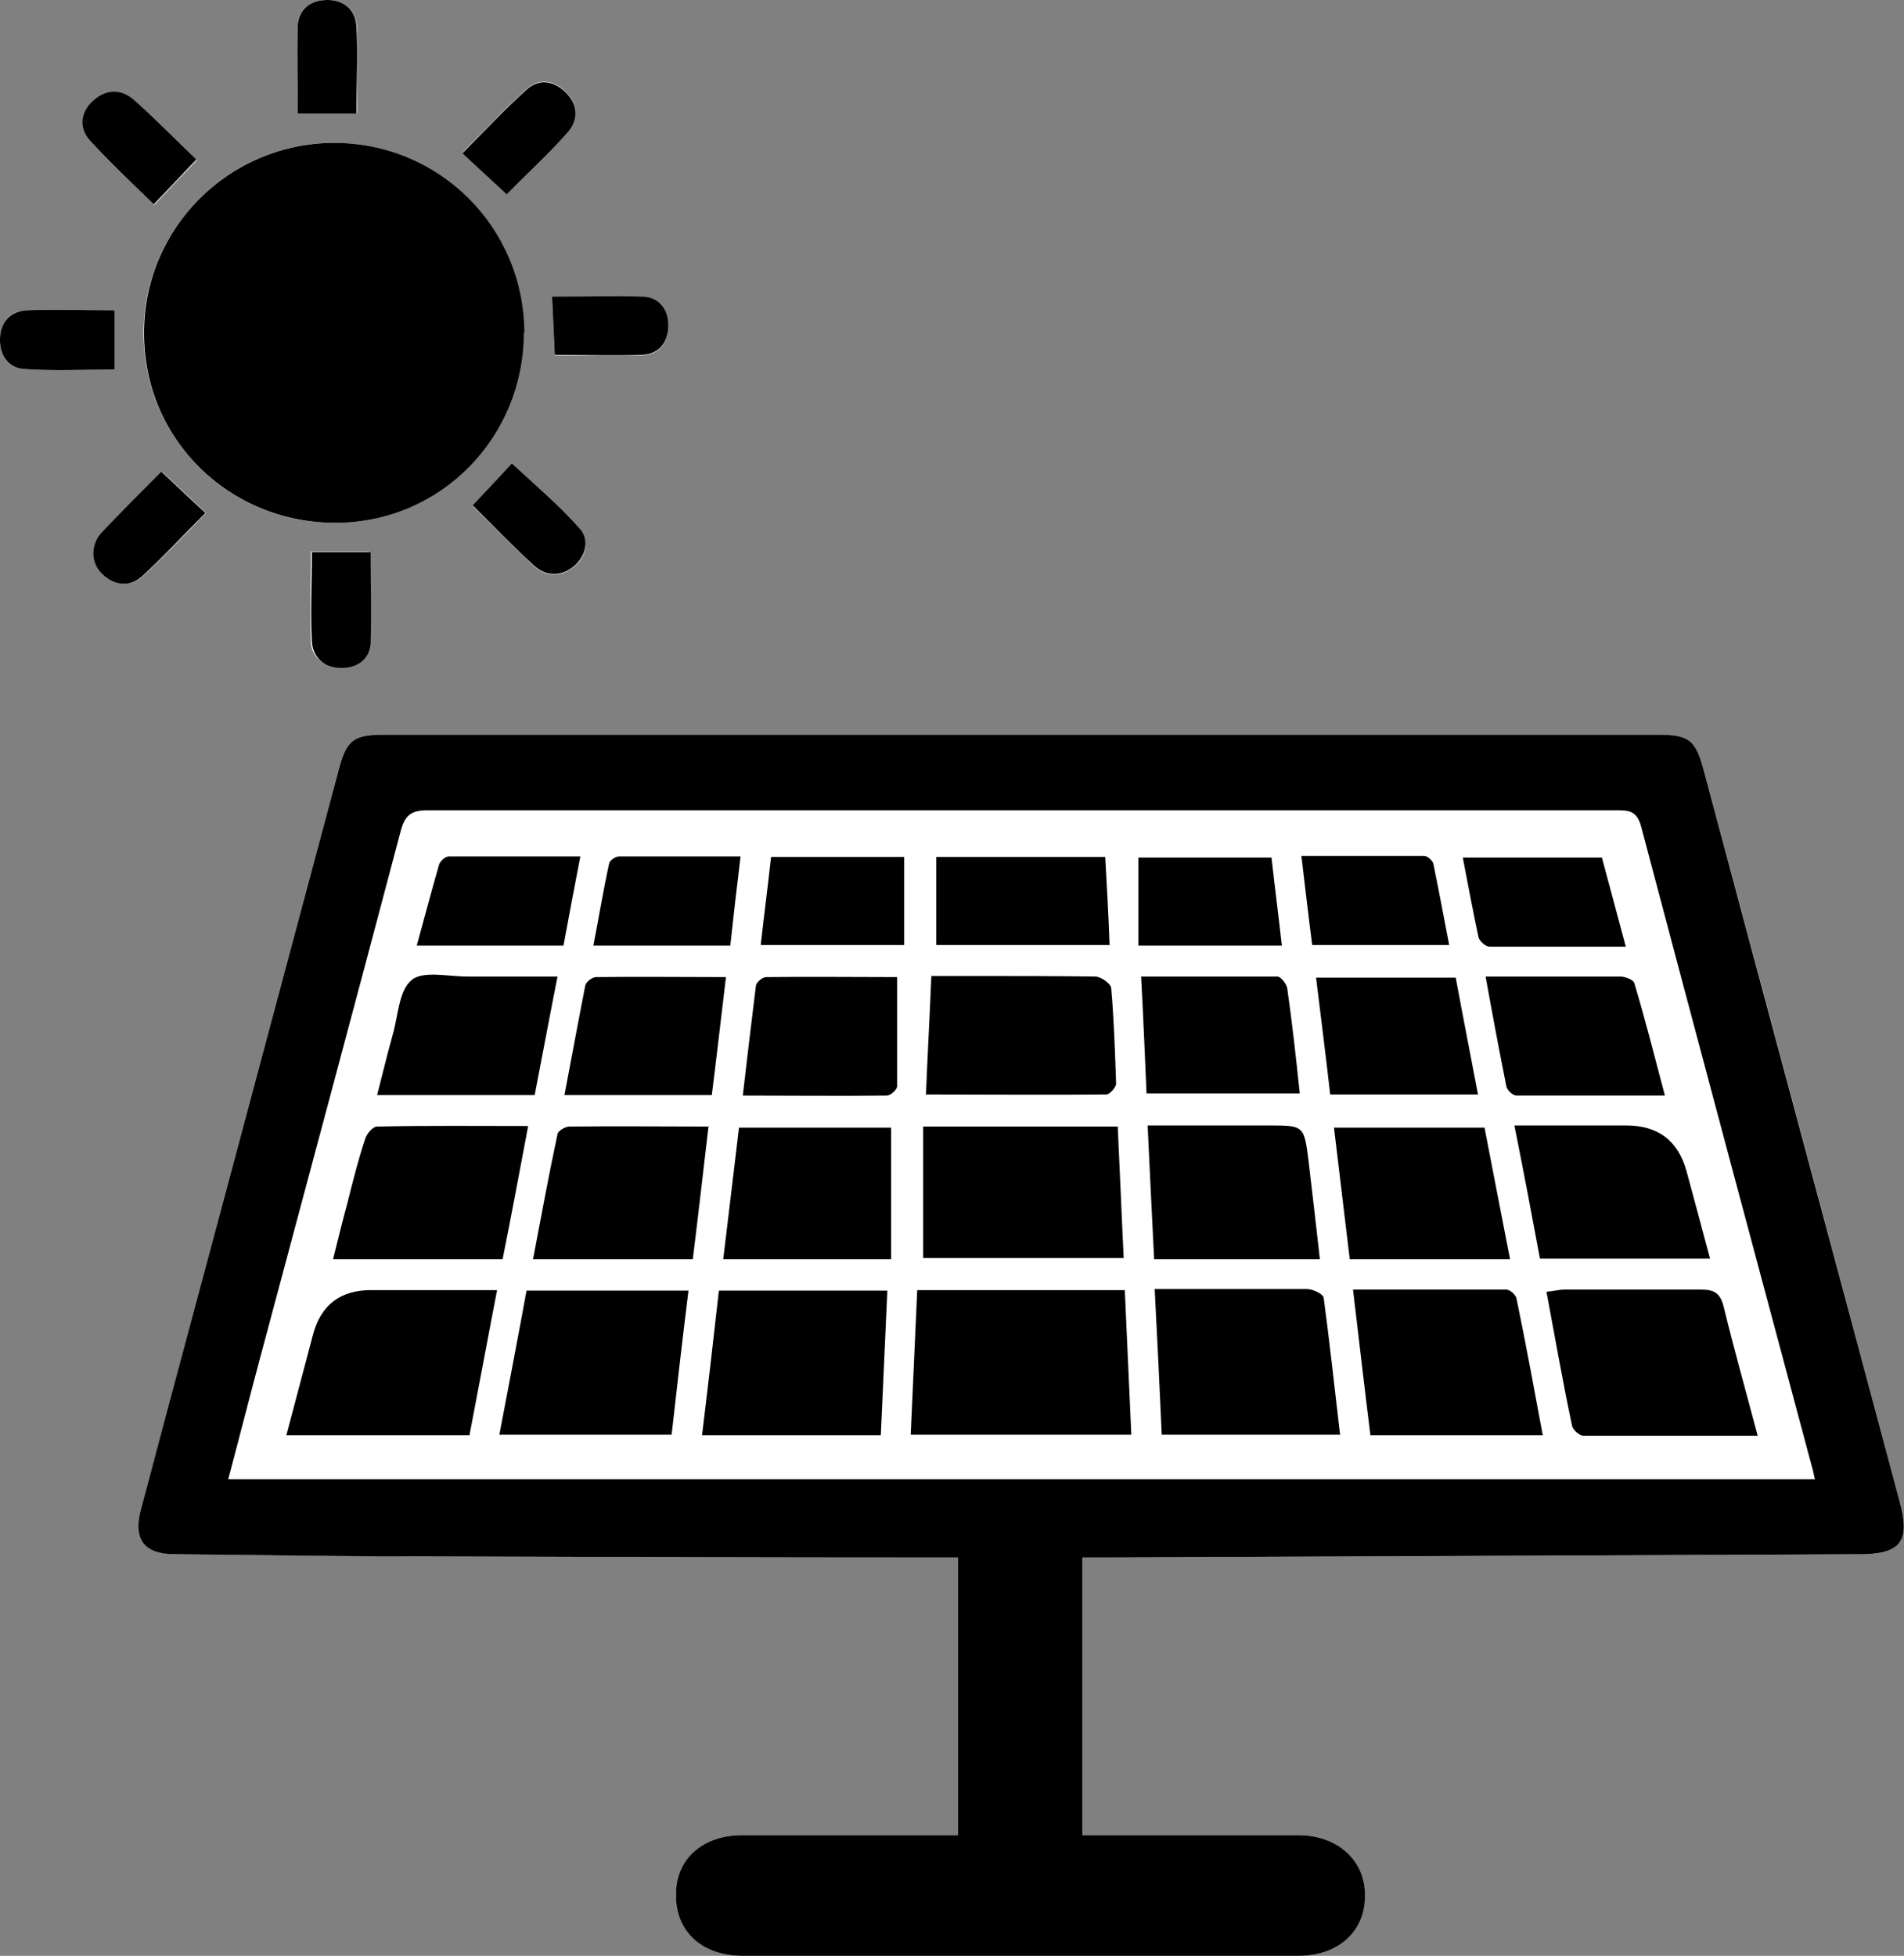
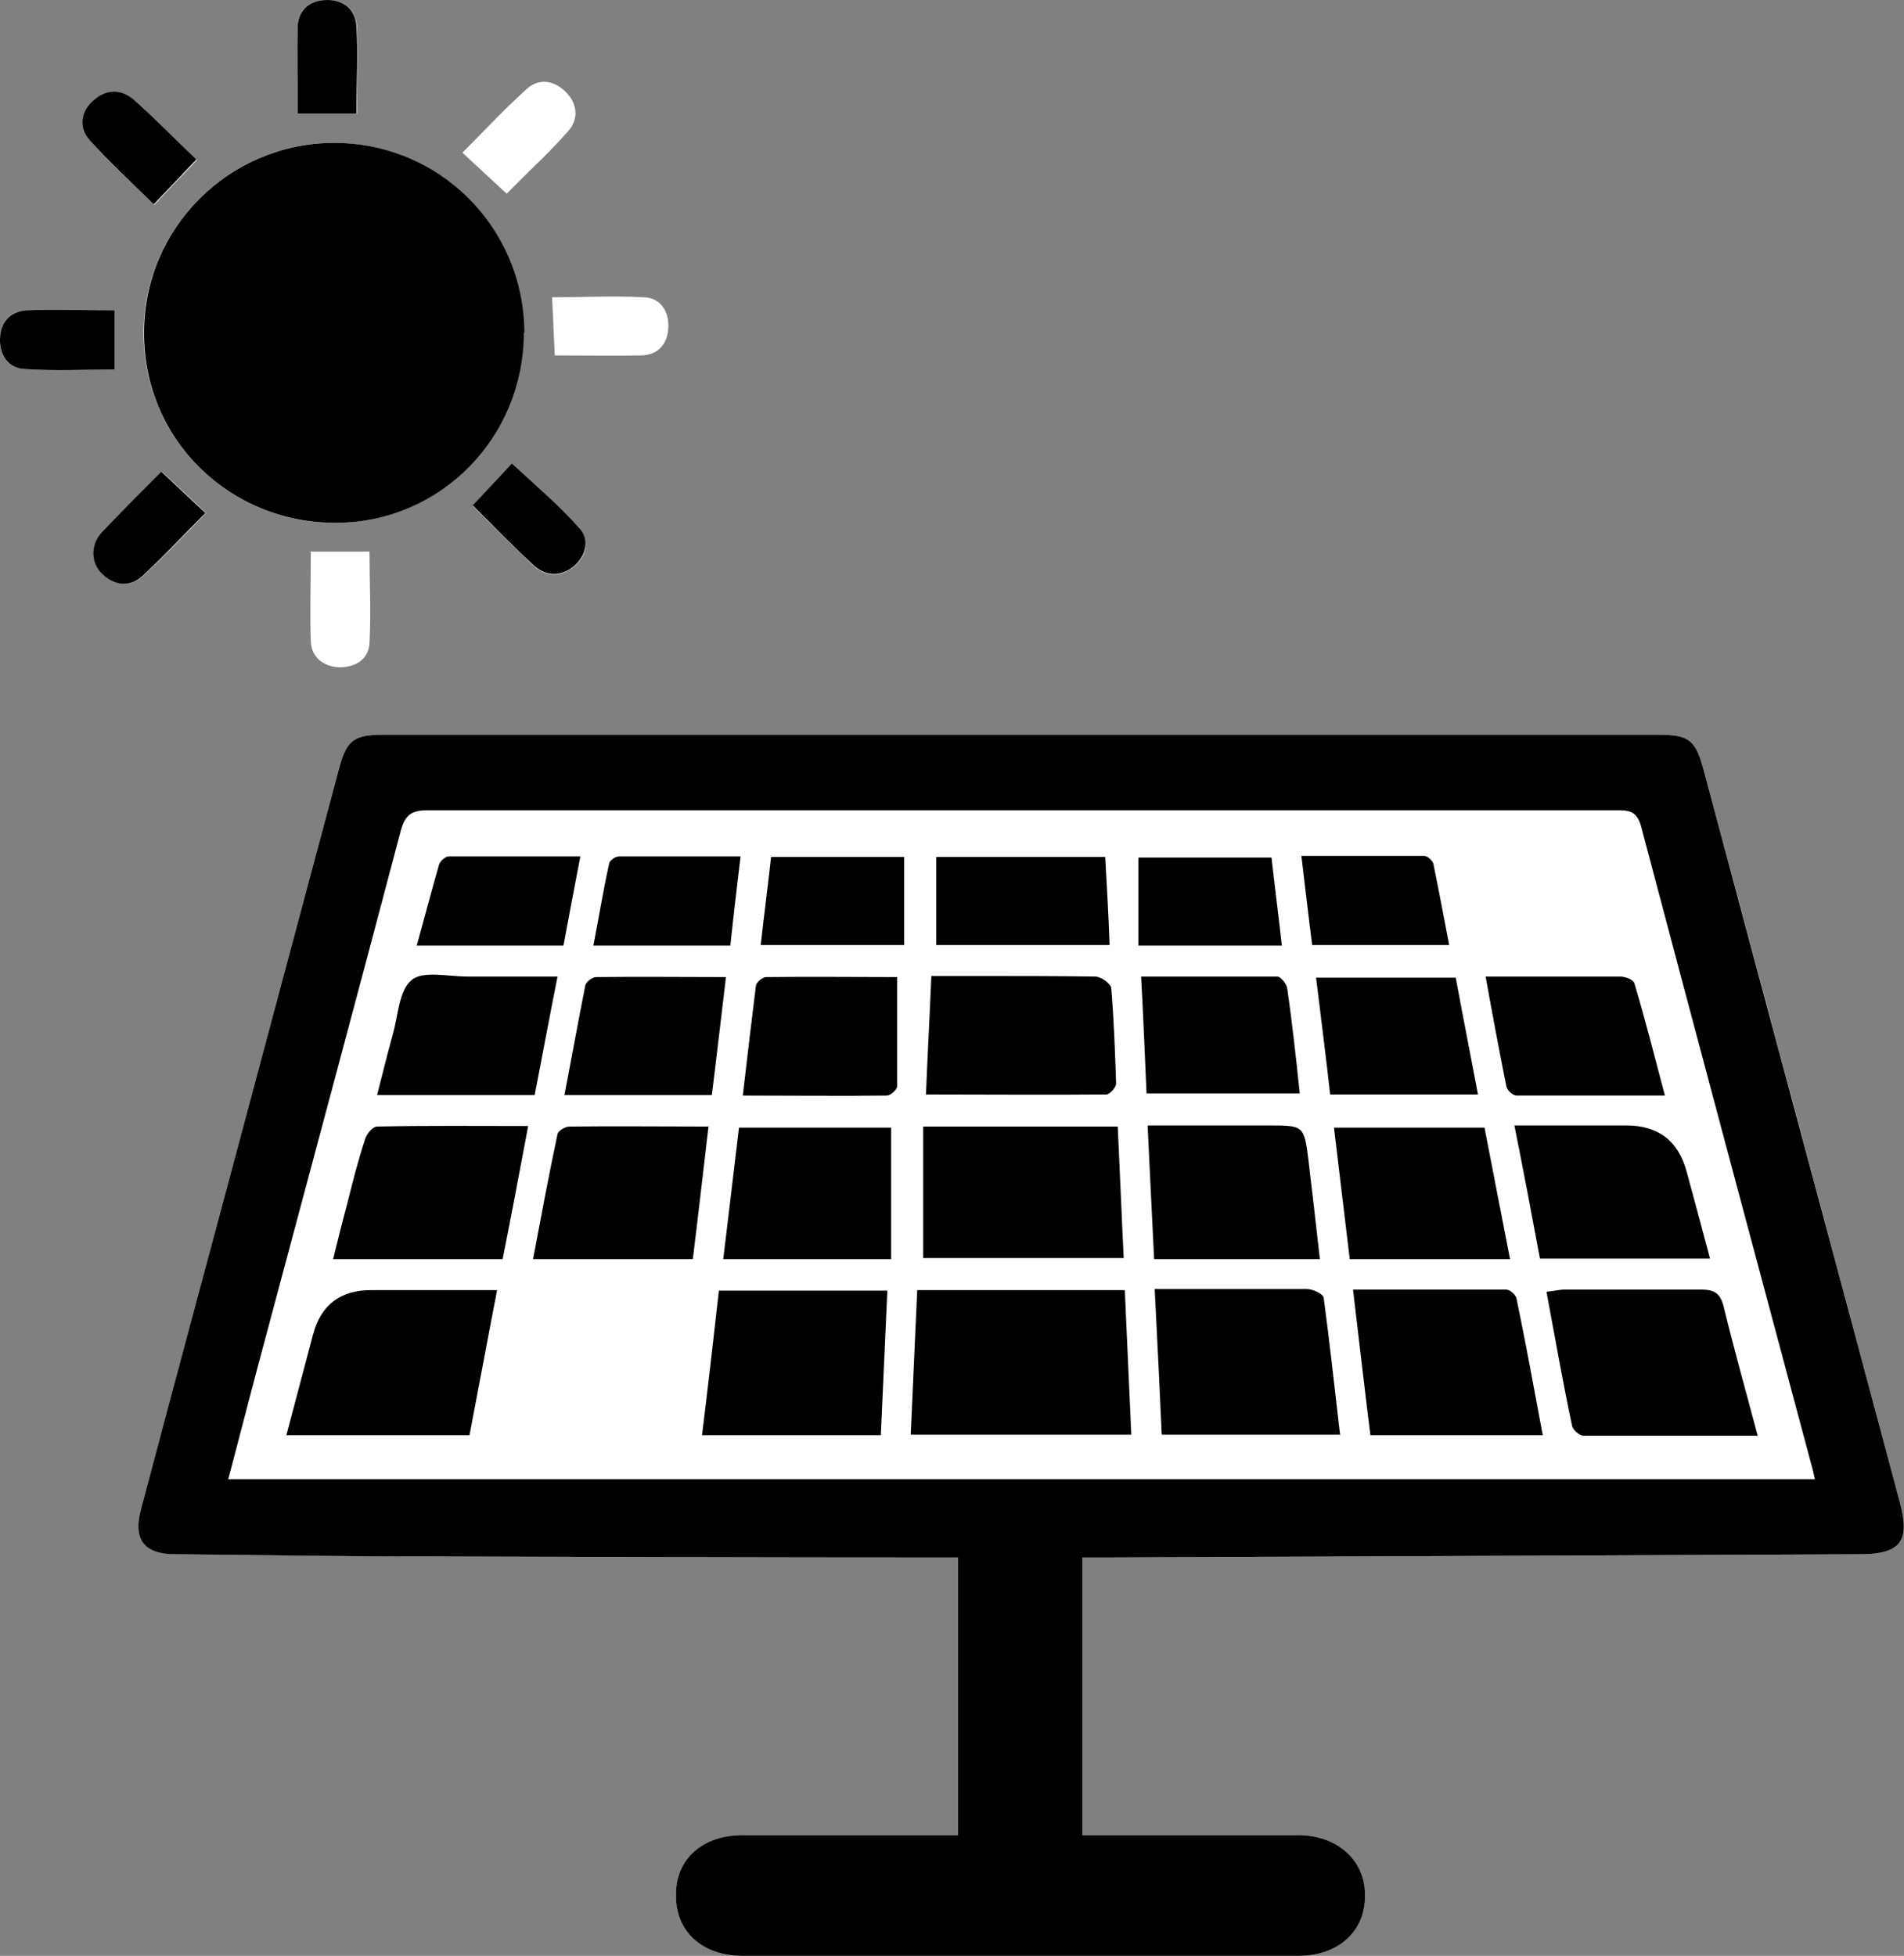
<svg xmlns="http://www.w3.org/2000/svg" id="Calque_1" data-name="Calque 1" viewBox="0 0 35.04 35.99">
  <rect x="0" y="0" width="35.04" height="35.99" fill="#808080" stroke="none" />
  <defs>
    <style>
      .cls-1 {
        fill: #fff;
      }
    </style>
  </defs>
  <path class="cls-1" d="M19.92,28.66c.16,0,.31,0,.46,0,4.61-.02,9.23-.04,13.84-.06,.76,0,.94-.23,.74-.97-1.2-4.49-2.4-8.98-3.61-13.47-.15-.55-.27-.64-.84-.64-7.82,0-15.63,0-23.45,0-.55,0-.68,.1-.82,.62-.52,1.94-1.04,3.89-1.56,5.83-.69,2.59-1.39,5.19-2.08,7.78-.15,.58,.05,.84,.63,.85,1.49,.01,2.98,.03,4.46,.04,3.18,.01,6.35,.02,9.53,.02,.13,0,.27,0,.41,0v5.11c-.17,0-.31,0-.44,0-1.18,0-2.35,0-3.53,0-.73,0-1.21,.44-1.22,1.09,0,.67,.47,1.13,1.22,1.13,3.41,0,6.83,0,10.24,0,.73,0,1.21-.45,1.22-1.1,0-.65-.5-1.12-1.23-1.12-1.19,0-2.38,0-3.56,0-.13,0-.27,0-.41,0v-5.11ZM9.64,6.12c0-1.94-1.58-3.5-3.52-3.49-1.92,.01-3.47,1.58-3.48,3.49,0,1.95,1.57,3.51,3.54,3.5,1.92-.01,3.46-1.58,3.45-3.5Zm-3.92,4.04c0,.58-.02,1.11,0,1.64,.01,.3,.24,.47,.53,.48,.29,0,.54-.15,.55-.45,.03-.56,0-1.11,0-1.68h-1.1Zm2.98-.85c.38,.38,.75,.75,1.13,1.11,.22,.2,.49,.2,.72,.02,.23-.18,.32-.48,.12-.7-.38-.43-.83-.8-1.25-1.2-.22,.23-.45,.48-.72,.77ZM2.11,5.71c-.57,0-1.1-.02-1.62,0-.3,.01-.48,.21-.49,.52-.01,.31,.14,.54,.44,.56,.56,.04,1.11,.01,1.67,.01v-1.09Zm.87,2.97c-.38,.38-.75,.74-1.09,1.11-.22,.23-.21,.57,0,.77,.23,.22,.51,.25,.74,.04,.4-.37,.77-.76,1.16-1.16-.27-.26-.52-.49-.81-.76ZM9.32,3.57c.38-.39,.78-.75,1.13-1.15,.21-.23,.18-.52-.05-.74-.22-.21-.49-.24-.71-.04-.41,.37-.79,.78-1.18,1.17,.28,.26,.53,.49,.81,.75Zm-5.7-.63c-.38-.36-.75-.73-1.13-1.08-.23-.21-.51-.22-.75-.01-.24,.21-.28,.51-.08,.74,.37,.42,.78,.79,1.18,1.18,.26-.28,.5-.53,.78-.82Zm2.95-.85c0-.57,.02-1.09,0-1.61C6.54,.18,6.34,0,6.03,0c-.3,0-.53,.15-.55,.45-.03,.54,0,1.09,0,1.64h1.09Zm3.64,4.45c.56,0,1.08,.01,1.6,0,.31-.01,.48-.22,.49-.52,.01-.3-.15-.54-.45-.55-.56-.03-1.12,0-1.69,0,.02,.36,.03,.7,.05,1.09Z" />
  <path d="M19.92,28.66v5.11c.14,0,.28,0,.41,0,1.19,0,2.38,0,3.56,0,.73,0,1.24,.47,1.23,1.12,0,.65-.49,1.1-1.22,1.1-3.41,0-6.83,0-10.24,0-.75,0-1.23-.46-1.22-1.13,0-.65,.49-1.09,1.22-1.09,1.18,0,2.35,0,3.53,0,.14,0,.27,0,.44,0v-5.11c-.14,0-.27,0-.41,0-3.18,0-6.35-.01-9.53-.02-1.49,0-2.98-.03-4.46-.04-.58,0-.79-.27-.63-.85,.69-2.6,1.39-5.19,2.08-7.78,.52-1.94,1.04-3.89,1.56-5.83,.14-.52,.27-.62,.82-.62,7.82,0,15.63,0,23.45,0,.57,0,.69,.09,.84,.64,1.2,4.49,2.41,8.98,3.61,13.47,.2,.74,.02,.97-.74,.97-4.61,.02-9.23,.04-13.84,.06-.15,0-.29,0-.46,0Zm13.48-1.44c-.03-.13-.04-.19-.06-.25-1.05-3.92-2.1-7.84-3.14-11.77-.08-.29-.24-.29-.46-.29-7.29,0-14.58,0-21.87,0-.29,0-.41,.08-.49,.36-.86,3.26-1.74,6.52-2.61,9.78-.19,.71-.37,1.42-.57,2.17h29.2Z" />
  <path d="M9.64,6.12c0,1.93-1.53,3.49-3.45,3.5-1.97,.01-3.55-1.54-3.54-3.5,0-1.92,1.56-3.48,3.48-3.49,1.94-.01,3.51,1.54,3.52,3.49Z" />
-   <path d="M5.72,10.16h1.1c0,.56,.02,1.12,0,1.68-.02,.3-.26,.46-.55,.45-.29,0-.51-.18-.53-.48-.03-.53,0-1.07,0-1.64Z" />
  <path d="M8.7,9.3c.27-.29,.5-.53,.72-.77,.42,.39,.87,.77,1.25,1.2,.19,.21,.11,.51-.12,.7-.23,.18-.5,.18-.72-.02-.38-.35-.75-.73-1.13-1.11Z" />
  <path d="M2.11,5.71v1.09c-.55,0-1.11,.03-1.67-.01C.15,6.77-.01,6.54,0,6.23c.01-.31,.19-.5,.49-.52,.52-.02,1.05,0,1.62,0Z" />
  <path d="M2.97,8.68c.29,.27,.54,.51,.81,.76-.39,.39-.76,.79-1.16,1.16-.23,.21-.51,.18-.74-.04-.21-.2-.22-.54,0-.77,.35-.37,.71-.73,1.09-1.11Z" />
-   <path d="M9.32,3.57c-.28-.26-.54-.5-.81-.75,.39-.39,.77-.8,1.18-1.17,.22-.2,.49-.17,.71,.04,.23,.22,.26,.5,.05,.74-.35,.4-.75,.76-1.13,1.15Z" />
  <path d="M3.61,2.94c-.28,.29-.52,.55-.78,.82-.4-.39-.81-.77-1.18-1.18-.2-.23-.17-.53,.08-.74,.24-.21,.52-.2,.75,.01,.39,.35,.75,.72,1.13,1.08Z" />
  <path d="M6.57,2.09h-1.09c0-.55-.02-1.1,0-1.64C5.51,.15,5.73,0,6.03,0c.3,0,.51,.18,.53,.48,.03,.52,0,1.04,0,1.61Z" />
-   <path d="M10.21,6.55c-.02-.39-.03-.72-.05-1.09,.58,0,1.14-.02,1.69,0,.3,.02,.46,.26,.45,.55-.01,.3-.18,.51-.49,.52-.52,.02-1.04,0-1.6,0Z" />
  <path d="M16.76,26.4c.04-.9,.08-1.77,.12-2.66h3.82c.04,.89,.08,1.75,.12,2.66h-4.06Z" />
  <path d="M20.57,20.73c.04,.83,.07,1.61,.11,2.42h-3.69v-2.42h3.59Z" />
  <path d="M9.15,23.73c-.18,.93-.34,1.8-.51,2.68h-3.37c.17-.64,.33-1.25,.49-1.85q.22-.83,1.09-.82c.75,0,1.49,0,2.3,0Z" />
  <path d="M32.34,26.42c-1.1,0-2.15,0-3.2,0-.07,0-.2-.11-.21-.19-.17-.8-.31-1.61-.47-2.46,.13-.01,.23-.04,.34-.04,.84,0,1.67,0,2.51,0,.24,0,.35,.07,.41,.31,.19,.78,.41,1.56,.63,2.39Z" />
  <path d="M24.67,26.4h-3.29c-.04-.87-.08-1.74-.13-2.68,.19,0,.36,0,.52,0,.76,0,1.52,0,2.28,0,.11,0,.3,.09,.31,.16,.11,.82,.2,1.65,.3,2.51Z" />
  <path d="M16.21,26.41h-3.29c.11-.9,.21-1.77,.31-2.66h3.1c-.04,.89-.08,1.76-.12,2.66Z" />
  <path d="M28.4,26.41h-3.18c-.11-.88-.21-1.76-.32-2.68,.97,0,1.9,0,2.82,0,.07,0,.18,.1,.19,.17,.17,.82,.32,1.64,.48,2.5Z" />
-   <path d="M9.19,26.4c.17-.9,.34-1.77,.5-2.65h2.98c-.11,.89-.21,1.76-.31,2.65h-3.18Z" />
  <path d="M17.04,20.16c.03-.76,.07-1.45,.1-2.2,.31,0,.59,0,.88,0,.71,0,1.43,0,2.14,.01,.1,0,.28,.13,.29,.21,.05,.58,.07,1.17,.09,1.76,0,.07-.12,.2-.18,.2-1.09,.01-2.17,0-3.31,0Z" />
  <path d="M31.47,23.16h-3.13c-.15-.81-.3-1.6-.47-2.45,.72,0,1.39,0,2.06,0q.88,0,1.11,.85c.14,.52,.28,1.03,.43,1.6Z" />
  <path d="M9.72,20.72c-.16,.85-.31,1.65-.47,2.45h-3.12c.09-.36,.17-.69,.26-1.02,.1-.4,.2-.8,.33-1.19,.03-.1,.14-.23,.22-.23,.91-.02,1.82-.01,2.78-.01Z" />
  <path d="M24.28,23.17h-3.04c-.04-.81-.08-1.61-.12-2.46,.76,0,1.5,0,2.23,0,.64,0,.65,0,.73,.64,.07,.59,.14,1.19,.21,1.82Z" />
  <path d="M16.39,23.17h-3.08c.1-.81,.19-1.6,.29-2.42h2.8v2.42Z" />
  <path d="M24.84,23.17c-.1-.81-.19-1.6-.29-2.42h2.77c.15,.79,.31,1.59,.47,2.42h-2.94Z" />
  <path d="M13.04,20.72c-.1,.85-.19,1.64-.29,2.45h-2.94c.15-.79,.29-1.55,.45-2.3,.01-.06,.14-.14,.22-.14,.84-.01,1.67,0,2.57,0Z" />
  <path d="M30.66,20.16c-.96,0-1.85,0-2.75,0-.07,0-.18-.1-.19-.18-.13-.65-.25-1.29-.38-2.01,.48,0,.92,0,1.36,0,.37,0,.75,0,1.12,0,.09,0,.25,.06,.26,.13,.2,.67,.37,1.34,.56,2.06Z" />
  <path d="M9.83,20.15h-2.89c.1-.39,.19-.76,.29-1.12,.1-.35,.11-.81,.35-1,.21-.17,.67-.06,1.02-.06,.53,0,1.07,0,1.66,0-.15,.76-.28,1.46-.42,2.18Z" />
  <path d="M16.51,17.97c0,.7,0,1.36,0,2.02,0,.06-.12,.17-.19,.17-.87,.01-1.74,0-2.65,0,.08-.7,.16-1.36,.24-2.01,0-.07,.12-.17,.19-.17,.82-.01,1.64,0,2.41,0Z" />
  <path d="M21,17.97c.86,0,1.69,0,2.51,0,.06,0,.17,.14,.18,.22,.09,.63,.16,1.26,.23,1.93h-2.82c-.03-.7-.06-1.41-.1-2.16Z" />
  <path d="M24.48,20.14c-.08-.71-.17-1.41-.26-2.15h2.57c.13,.7,.27,1.41,.41,2.15h-2.72Z" />
  <path d="M10.39,20.14c.13-.68,.25-1.34,.38-2,.01-.07,.13-.16,.2-.16,.78-.01,1.57,0,2.39,0-.09,.75-.17,1.45-.26,2.17h-2.72Z" />
  <path d="M17.23,17.39v-1.62h3.11c.03,.53,.06,1.06,.08,1.62h-3.2Z" />
  <path d="M7.67,17.4c.14-.51,.27-1,.41-1.49,.02-.06,.11-.15,.18-.15,.79,0,1.59,0,2.42,0-.11,.57-.21,1.1-.31,1.64h-2.69Z" />
-   <path d="M29.93,17.42c-.88,0-1.7,0-2.52,0-.07,0-.18-.1-.2-.17-.1-.47-.19-.95-.29-1.47h2.56c.14,.51,.28,1.05,.44,1.64Z" />
  <path d="M16.64,15.77v1.62h-2.64c.06-.54,.13-1.07,.19-1.62h2.45Z" />
  <path d="M20.95,17.4v-1.62h2.45c.06,.54,.13,1.07,.19,1.62h-2.64Z" />
  <path d="M24.15,17.4c-.07-.54-.13-1.07-.2-1.65,.77,0,1.52,0,2.26,0,.06,0,.16,.09,.17,.15,.1,.49,.19,.97,.29,1.49h-2.52Z" />
  <path d="M13.63,15.75c-.07,.57-.13,1.1-.19,1.65h-2.52c.1-.51,.18-1.01,.29-1.51,.01-.06,.12-.13,.18-.13,.73,0,1.47,0,2.24,0Z" />
</svg>